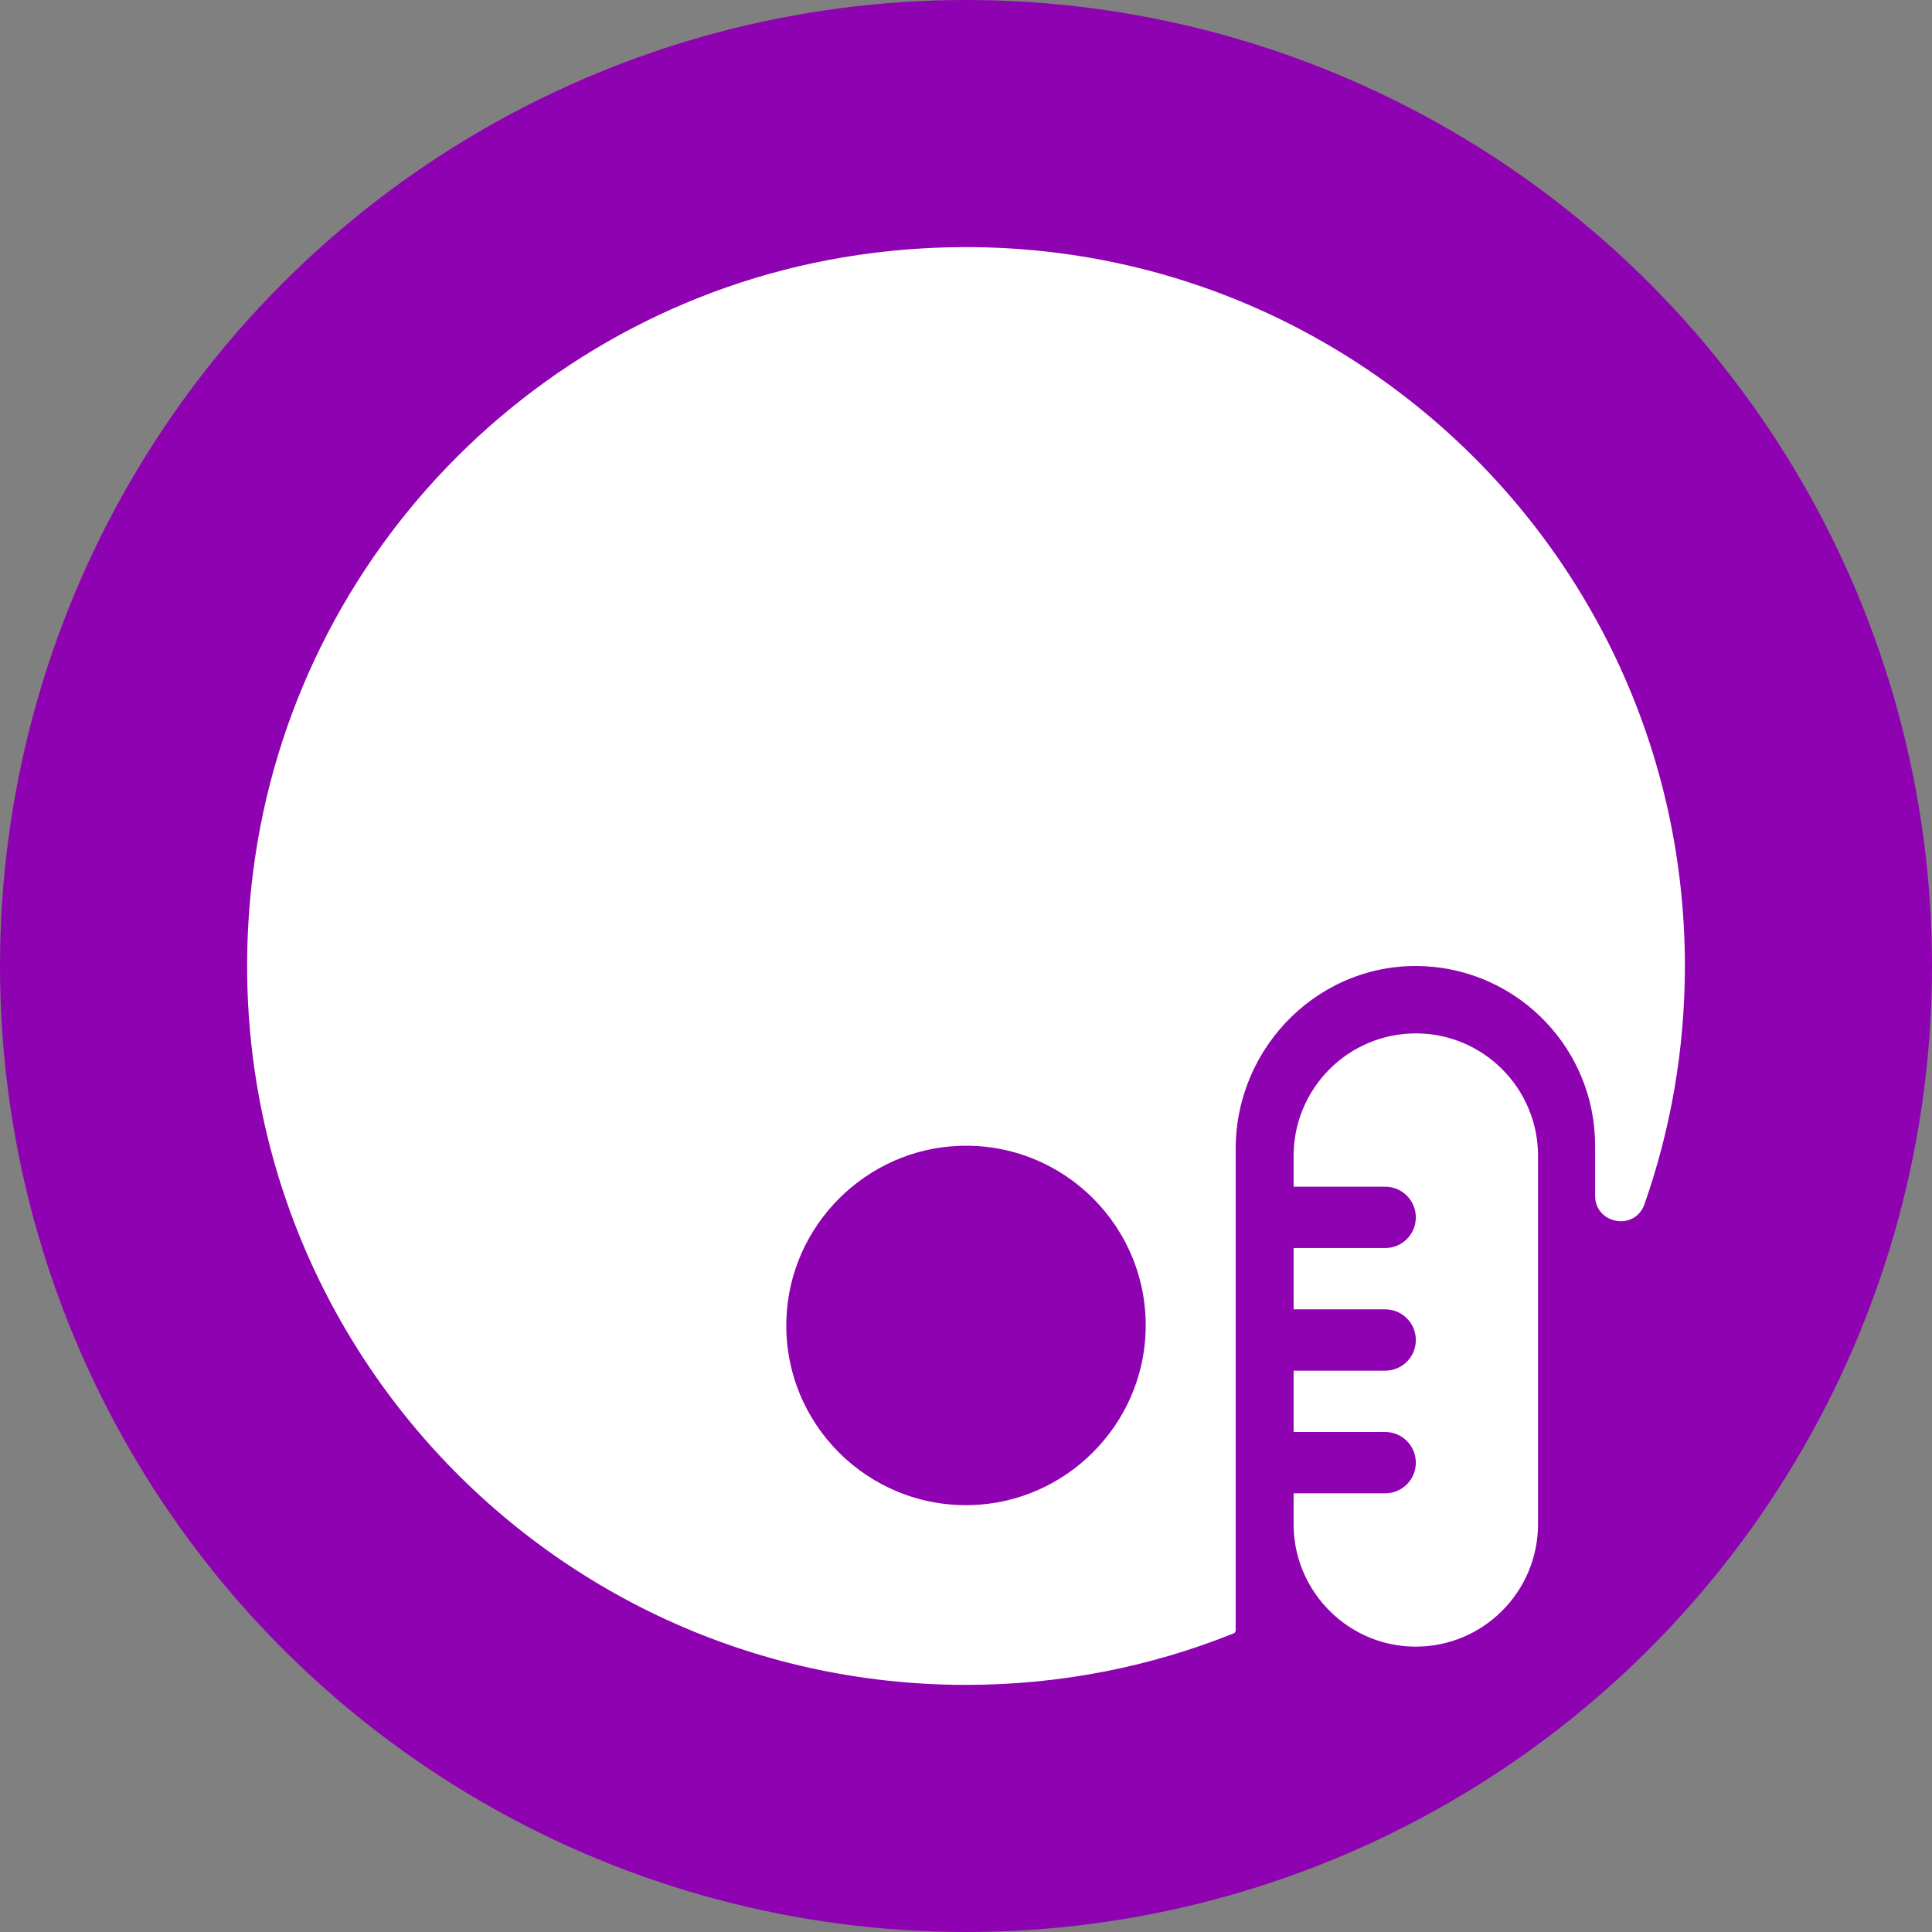
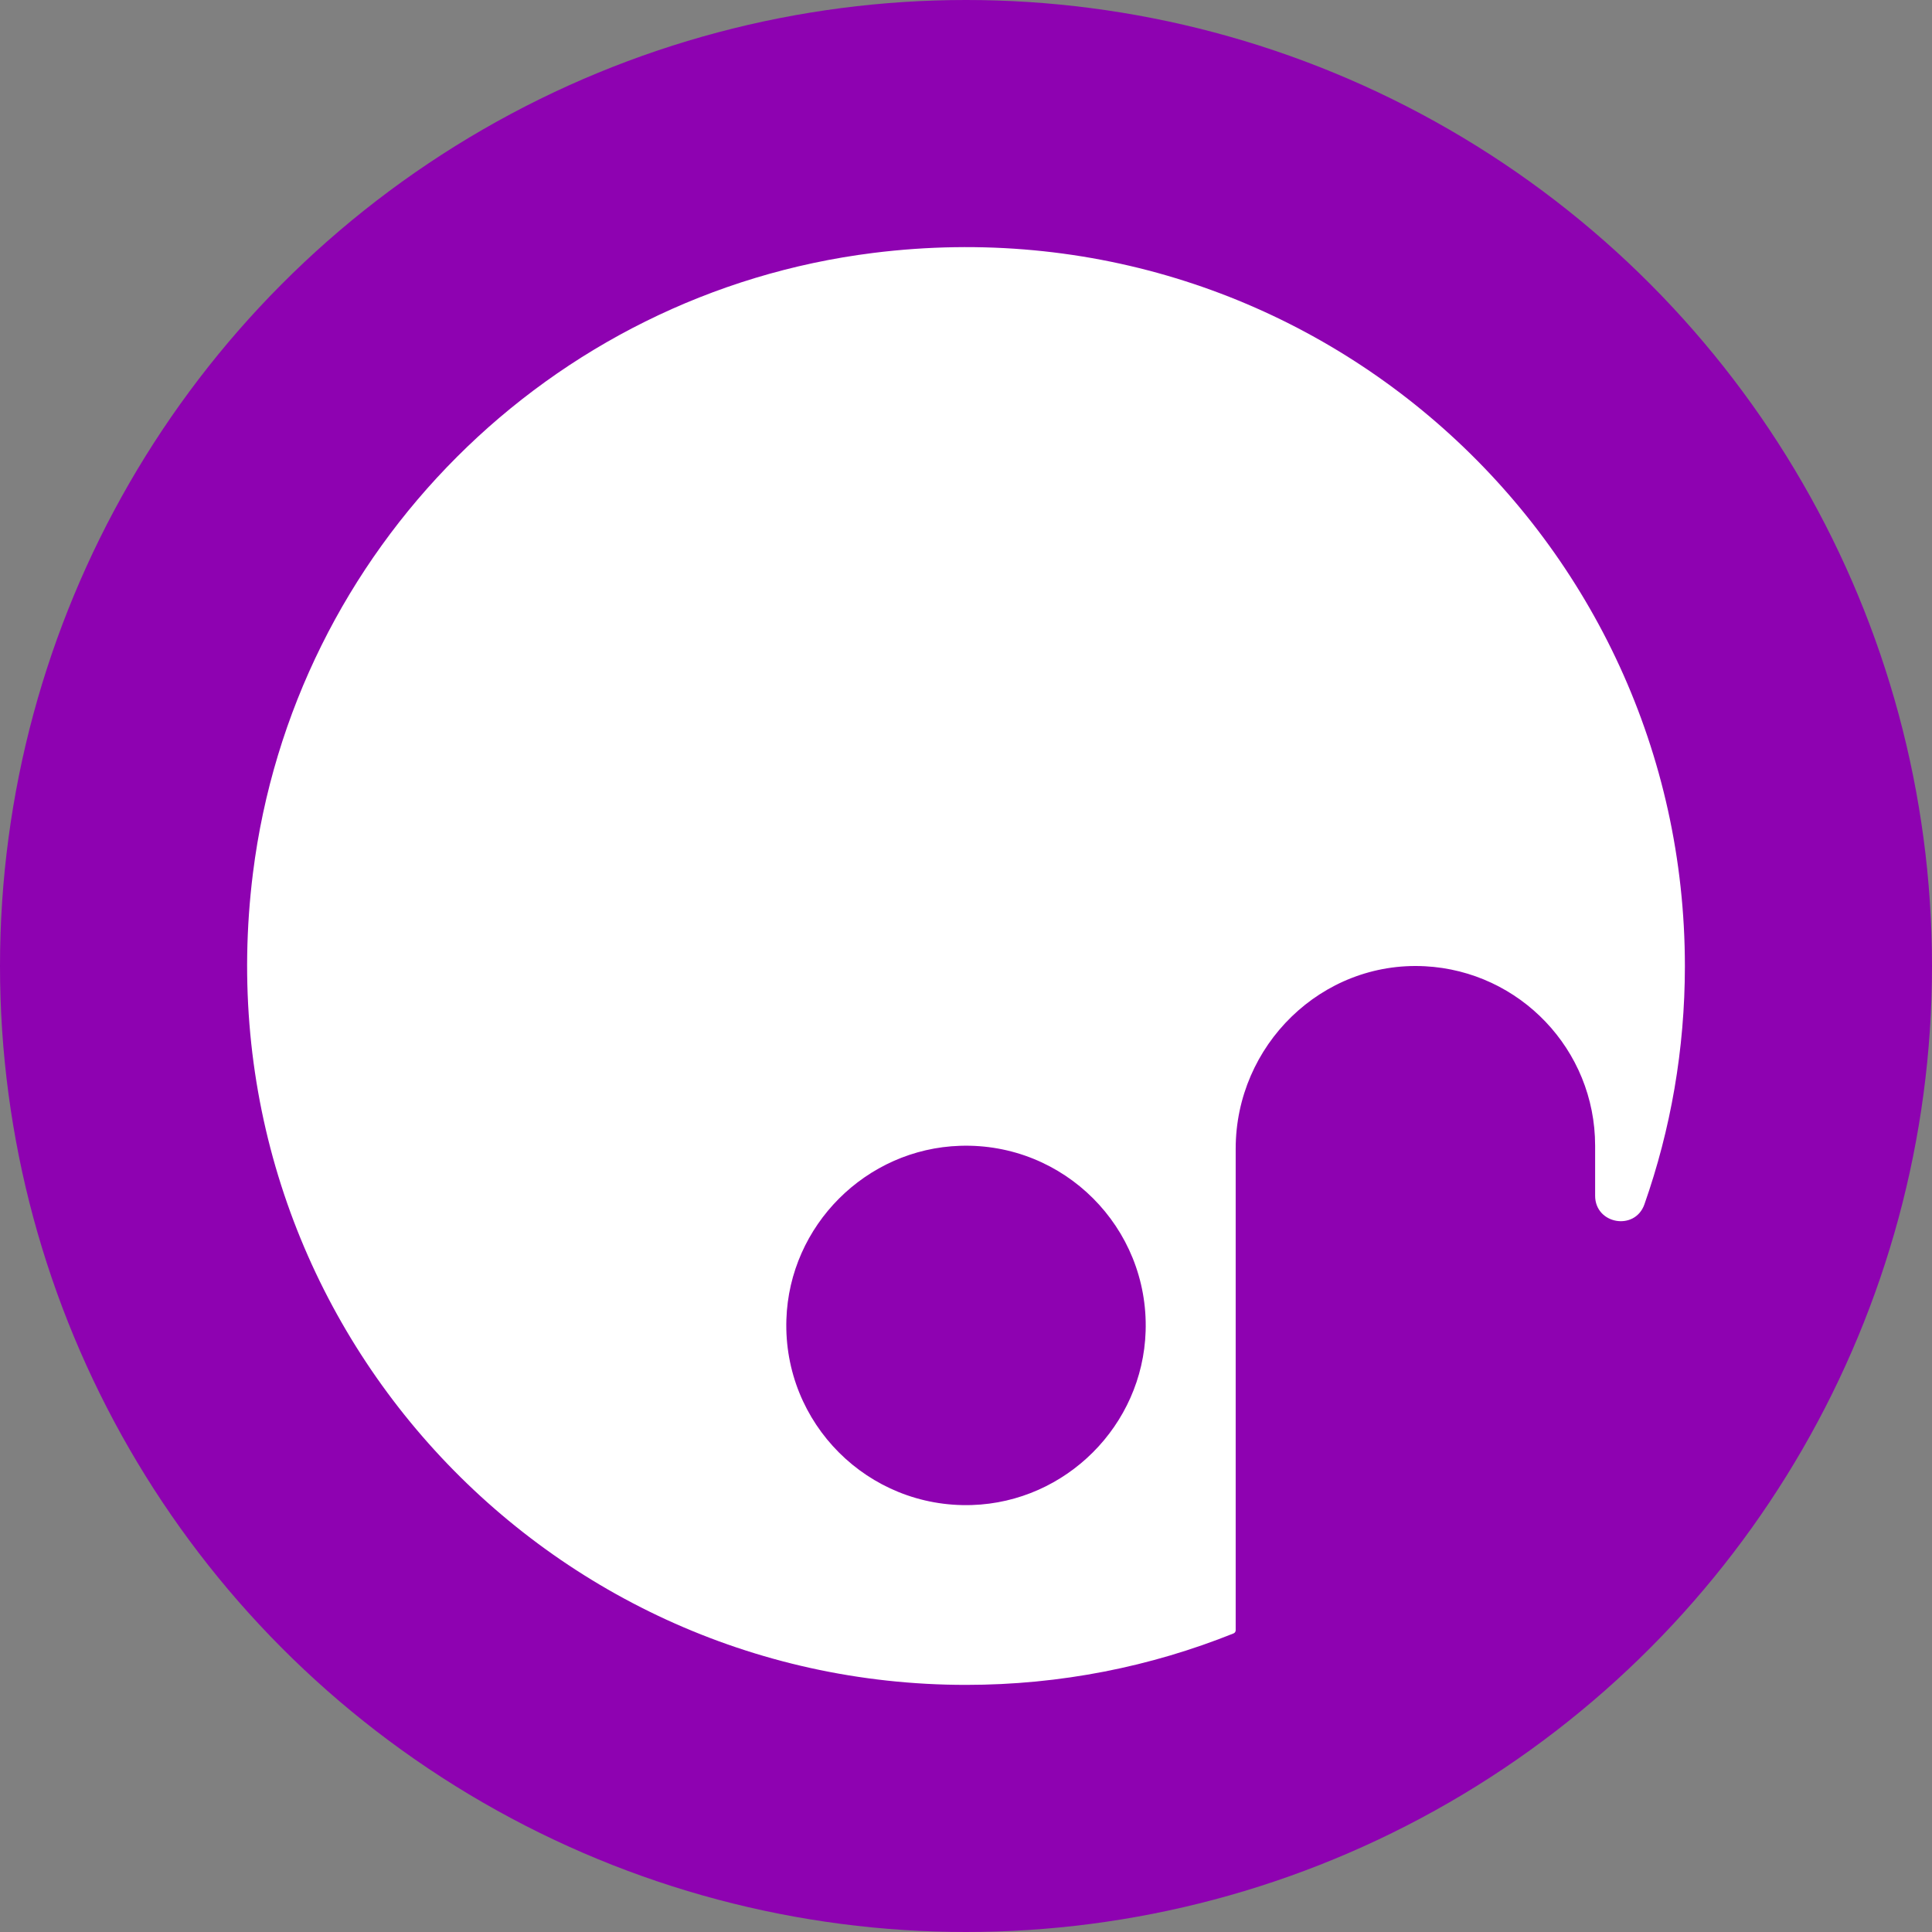
<svg xmlns="http://www.w3.org/2000/svg" id="Layer_2" data-name="Layer 2" viewBox="0 0 774 774">
  <rect x="0" y="0" width="774" height="774" fill="#808080" stroke="none" />
  <defs>
    <style>
      .cls-1 {
        fill: #fff;
      }

      .cls-2 {
        fill: #8e02b1;
      }
    </style>
  </defs>
  <g id="Capa_3" data-name="Capa 3">
    <circle class="cls-2" cx="387" cy="387" r="387" />
    <g>
-       <path class="cls-1" d="m675,387c0-171.31-149.57-307.68-325.24-285.66-129.56,16.24-232.18,118.86-248.42,248.42-22.02,175.68,114.35,325.24,285.66,325.24,37.89,0,74.06-7.31,107.19-20.62.51-.21.85-.7.85-1.26v-192.9c0-41.45,34.43-75.29,75.82-73.12,37.99,1.99,68.18,33.42,68.18,71.9v20.05c0,11.41,15.97,14.19,19.75,3.42,10.5-29.88,16.21-62.01,16.21-95.48Zm-285.64,215.96c-41.62,1.33-75.65-32.7-74.32-74.32,1.2-37.7,31.91-68.4,69.6-69.6,41.62-1.33,75.65,32.7,74.32,74.32-1.2,37.7-31.91,68.4-69.6,69.6Z" />
-       <path class="cls-1" d="m616.17,463.13v147.41c0,27.13-21.92,49.13-48.97,49.13-17.14,0-32.24-8.85-40.97-22.24-5.06-7.73-7.99-16.97-7.99-26.89v-12.29h36.73c3.38,0,6.44-1.37,8.66-3.59,2.22-2.23,3.58-5.3,3.58-8.69,0-6.78-5.49-12.28-12.24-12.28h-36.73v-24.57h36.73c3.38,0,6.44-1.38,8.66-3.6,2.22-2.22,3.58-5.29,3.58-8.68,0-6.79-5.49-12.29-12.24-12.29h-36.73v-24.56h36.73c3.38,0,6.44-1.38,8.66-3.6,2.22-2.23,3.58-5.3,3.58-8.69,0-6.78-5.49-12.28-12.24-12.28h-36.73v-12.29c0-27.13,21.93-49.13,48.97-49.13,13.52,0,25.77,5.5,34.63,14.39,8.86,8.89,14.34,21.18,14.34,34.74Z" />
+       <path class="cls-1" d="m675,387c0-171.31-149.57-307.68-325.24-285.66-129.56,16.24-232.18,118.86-248.42,248.42-22.02,175.68,114.35,325.24,285.66,325.24,37.89,0,74.06-7.31,107.19-20.62.51-.21.85-.7.85-1.26v-192.9c0-41.45,34.43-75.29,75.82-73.12,37.99,1.99,68.18,33.42,68.18,71.9v20.05c0,11.41,15.97,14.19,19.75,3.42,10.5-29.88,16.21-62.01,16.21-95.48m-285.64,215.96c-41.62,1.33-75.65-32.7-74.32-74.32,1.2-37.7,31.91-68.4,69.6-69.6,41.62-1.33,75.65,32.7,74.32,74.32-1.2,37.7-31.91,68.4-69.6,69.6Z" />
    </g>
  </g>
</svg>